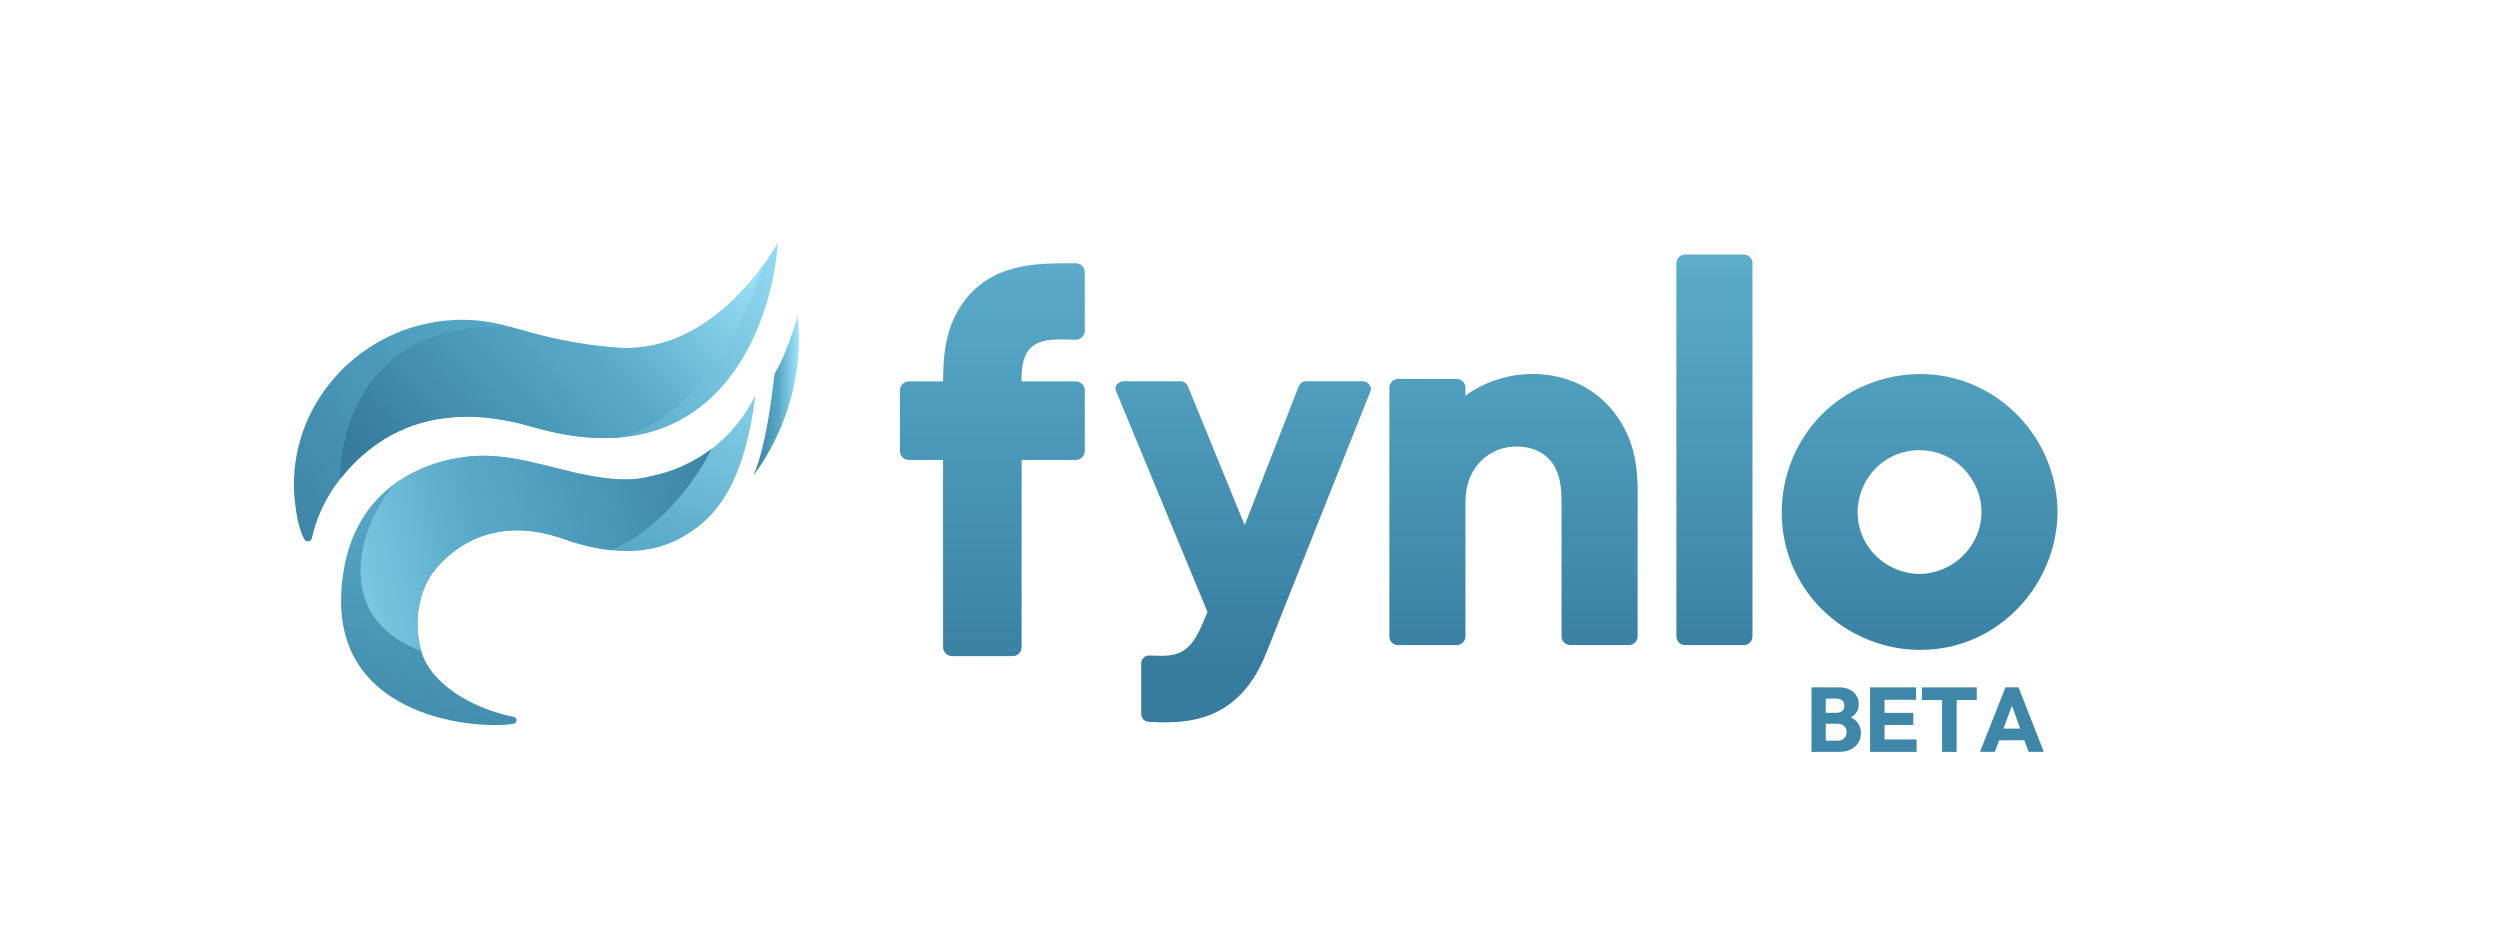
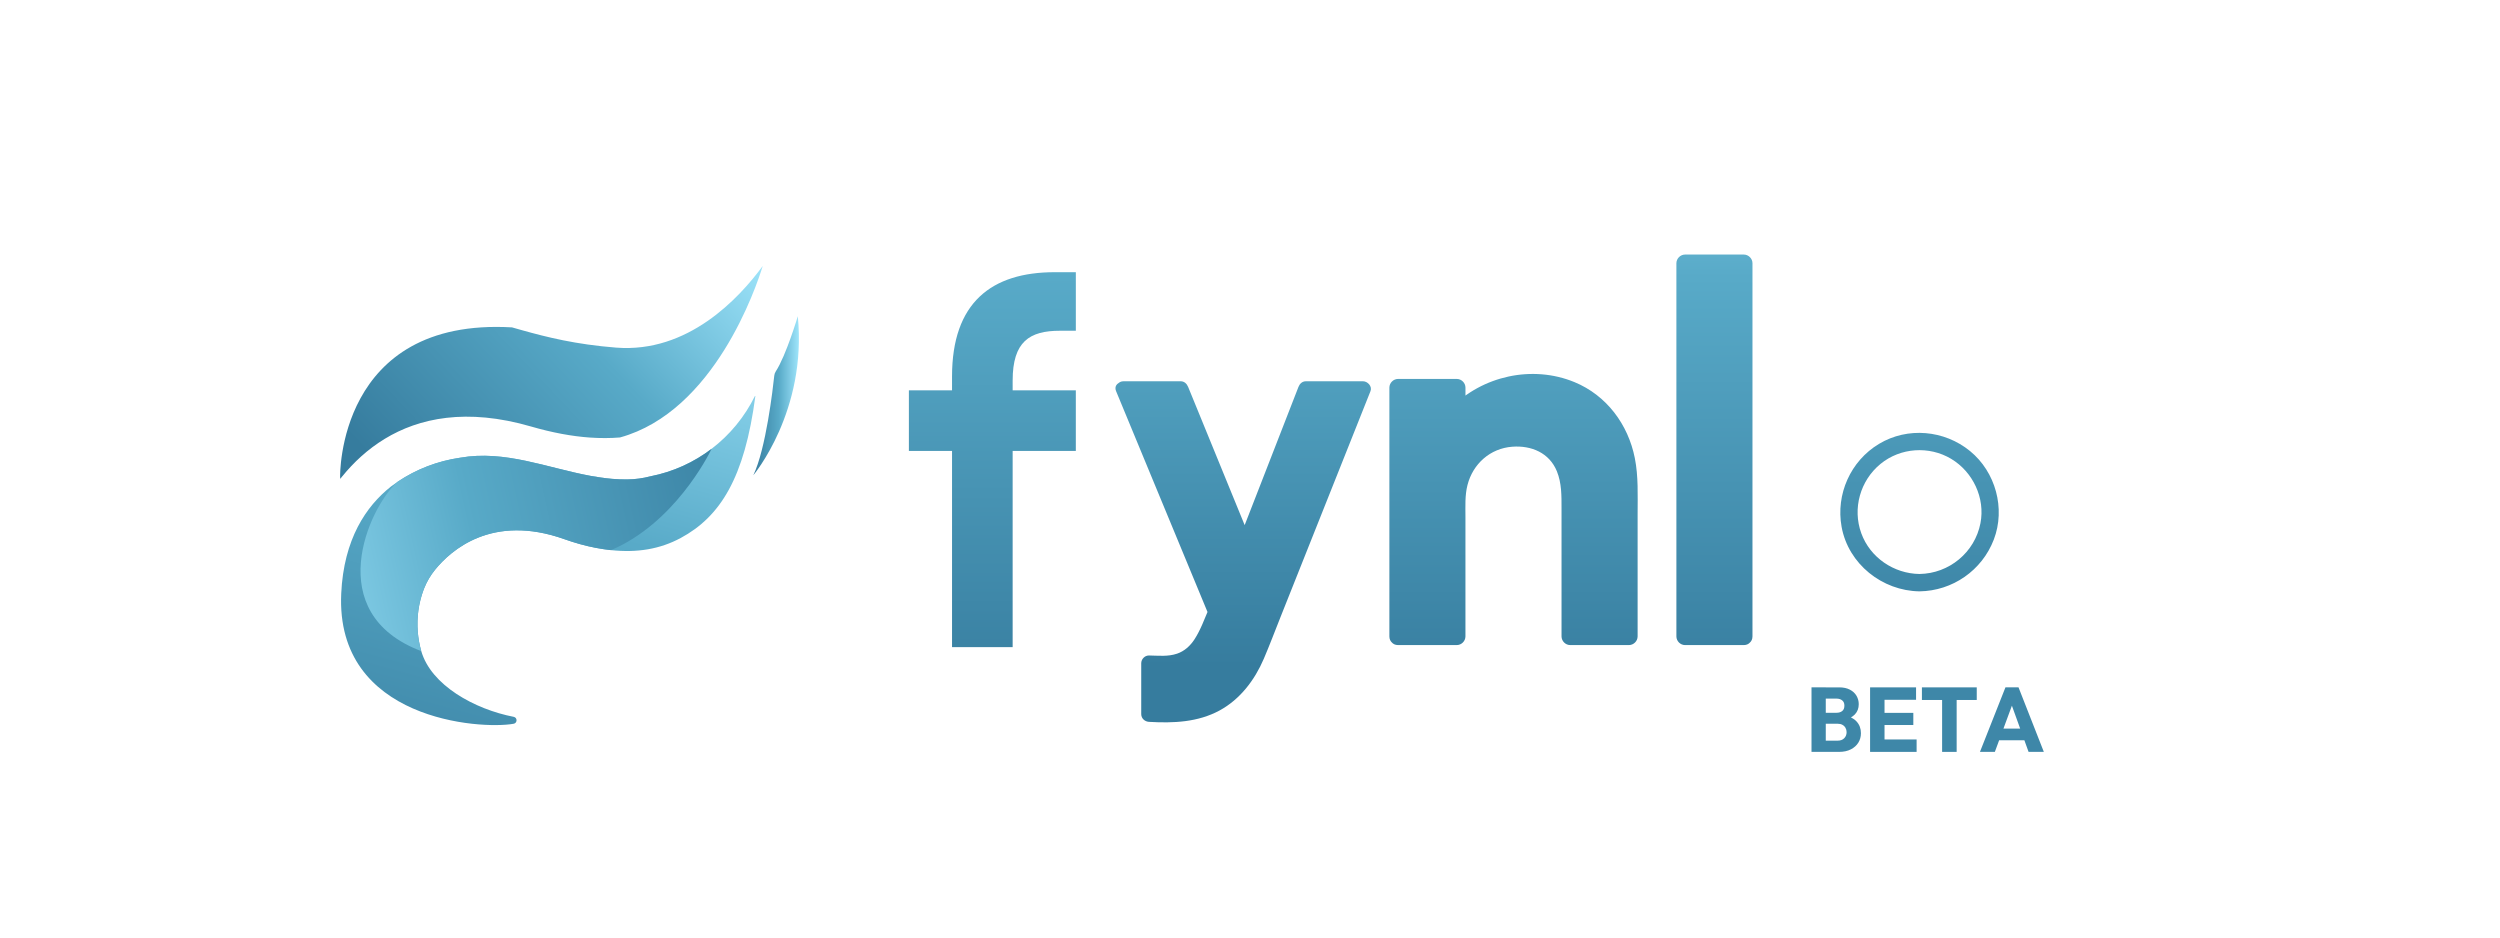
<svg xmlns="http://www.w3.org/2000/svg" xmlns:xlink="http://www.w3.org/1999/xlink" id="Layer_1" data-name="Layer 1" viewBox="0 0 2000 750.76">
  <defs>
    <style>      .cls-1 {        fill: url(#linear-gradient-8);      }      .cls-2 {        fill: url(#linear-gradient-7);      }      .cls-3 {        fill: url(#linear-gradient-5);      }      .cls-4 {        fill: url(#linear-gradient-6);      }      .cls-5 {        fill: url(#linear-gradient-9);      }      .cls-6 {        fill: url(#linear-gradient-4);      }      .cls-7 {        fill: url(#linear-gradient-3);      }      .cls-8 {        fill: url(#linear-gradient-2);      }      .cls-9 {        fill: url(#linear-gradient);      }      .cls-10 {        fill: #3e87a8;      }      .cls-11 {        fill: url(#linear-gradient-10);      }      .cls-12 {        fill: url(#linear-gradient-11);      }      .cls-13 {        fill: url(#linear-gradient-12);      }      .cls-14 {        fill: url(#linear-gradient-13);      }      .cls-15 {        fill: url(#linear-gradient-14);      }      .cls-16 {        fill: url(#linear-gradient-15);      }      .cls-17 {        fill: url(#linear-gradient-16);      }      .cls-18 {        fill: url(#linear-gradient-17);      }    </style>
    <linearGradient id="linear-gradient" x1="194.88" y1="478.99" x2="637.36" y2="141.99" gradientUnits="userSpaceOnUse">
      <stop offset="0" stop-color="#367c9e" />
      <stop offset=".56" stop-color="#58aac8" />
      <stop offset="1" stop-color="#9fe5fb" />
    </linearGradient>
    <linearGradient id="linear-gradient-2" x1="358.36" y1="691.89" x2="491.5" y2="198.92" xlink:href="#linear-gradient" />
    <linearGradient id="linear-gradient-3" x1="534.69" y1="811.7" x2="535.16" y2="808.53" gradientTransform="translate(-149.17 -356.6) rotate(-7.04)" xlink:href="#linear-gradient" />
    <linearGradient id="linear-gradient-4" x1="624.63" y1="382.34" x2="188.23" y2="480.15" xlink:href="#linear-gradient" />
    <linearGradient id="linear-gradient-5" x1="328.97" y1="399.86" x2="573.77" y2="167.94" xlink:href="#linear-gradient" />
    <linearGradient id="linear-gradient-6" x1="602.66" y1="316.59" x2="639.14" y2="316.59" xlink:href="#linear-gradient" />
    <linearGradient id="linear-gradient-7" x1="793.89" y1="567.72" x2="793.89" y2="-51.43" xlink:href="#linear-gradient" />
    <linearGradient id="linear-gradient-8" x1="793.89" y1="567.72" x2="793.89" y2="-51.43" xlink:href="#linear-gradient" />
    <linearGradient id="linear-gradient-9" x1="994.65" y1="533" x2="994.65" y2="-4.41" xlink:href="#linear-gradient" />
    <linearGradient id="linear-gradient-10" x1="994.57" y1="533" x2="994.57" y2="-4.41" xlink:href="#linear-gradient" />
    <linearGradient id="linear-gradient-11" x1="1210.78" y1="557.56" x2="1210.78" y2="-42.19" xlink:href="#linear-gradient" />
    <linearGradient id="linear-gradient-12" x1="1210.81" y1="557.56" x2="1210.81" y2="-42.19" xlink:href="#linear-gradient" />
    <linearGradient id="linear-gradient-13" x1="1371.55" y1="557.56" x2="1371.55" y2="-42.19" xlink:href="#linear-gradient" />
    <linearGradient id="linear-gradient-14" x1="1371.55" y1="557.56" x2="1371.55" y2="-42.19" xlink:href="#linear-gradient" />
    <linearGradient id="linear-gradient-15" x1="1535.6" y1="557.56" x2="1535.6" y2="-42.19" xlink:href="#linear-gradient" />
    <linearGradient id="linear-gradient-16" x1="1535.72" y1="557.56" x2="1535.72" y2="-42.19" xlink:href="#linear-gradient" />
    <linearGradient id="linear-gradient-17" x1="1535.64" y1="557.56" x2="1535.64" y2="-42.19" xlink:href="#linear-gradient" />
  </defs>
  <g>
    <g>
      <g>
-         <path class="cls-9" d="M241.61,427.51c-3.17-7.95-4.6-16.65-5.63-25.49-2.01-17.37-.38-34.37,4.28-50.27,14.79-50.45,60.16-89.9,116.87-95.32,2.45-.23,4.91-.41,7.34-.5,14.29-.62,28.56,1.26,42.26,5.16.97.27,1.93.54,2.9.82,2.3.65,4.64,1.32,7.02,1.99.28.08.56.16.84.24,20.01,5.61,43.11,11.42,75.51,13.97,57.27,4.49,98.11-39.23,117.17-65.27,7.72-10.53,11.86-18.17,12.08-18.53-3.85,55.38-34.45,146.51-123.94,155.45-.76.08-1.54.15-2.32.22-7.61.62-15.69.67-24.27.06-14.19-1.01-29.73-3.86-46.78-8.8-51.73-15.04-89.75-6.81-117.14,9.85-13.82,8.4-24.94,18.95-33.76,29.74,0,0-.02,0-.03.02-.03.03-.06.08-.08.11-.59.71-1.17,1.43-1.73,2.15-.42.54-.84,1.07-1.25,1.61-10.29,13.44-17.54,28.92-21.37,45.41-.03.14-.07.29-.1.43-.69,3.03-4.82,3.47-6.14.65l-1.73-3.7Z" />
-         <path class="cls-8" d="M603.95,316.83c.09-.18.35-.09.33.11-8.61,65.34-28.01,96.38-59.77,113.48-16.62,8.94-34.85,11.89-55.65,9.69-3.98-.43-8.07-1.03-12.25-1.83-8.54-1.64-16.91-4.02-25.08-6.93-57.81-20.61-90.79,8.83-103.45,24.41-3.63,4.48-6.62,9.48-8.73,14.84-.17.38-.33.77-.46,1.15-3.89,10.45-5.61,21.89-4.67,33.71.42,5.24,1.35,10.31,2.72,15.18,7.81,27.58,42.84,46.78,74.01,52.82,3.14.61,3.01,5.14-.16,5.57,0,0,0,0,0,0-26.21,4.7-142.51-2.69-137.81-104.2,2.02-43.61,19.9-69.82,39.65-85.51.07-.06.15-.13.22-.17,1.79-1.34,3.61-2.64,5.47-3.88,14.54-9.71,31.39-16.41,49.78-19.09.12-.02.19-.02.19-.02,35.49-6.27,69.49,8.13,104.07,14.53,5.75,1.07,11.51,1.92,17.29,2.4h.05c4.03.35,8.08.51,12.14.46,6.5-.07,12.68-.95,18.56-2.5,18.33-3.59,34.93-11.31,48.99-22.06,14.63-11.19,26.47-25.65,34.58-42.14Z" />
+         <path class="cls-8" d="M603.95,316.83c.09-.18.35-.09.33.11-8.61,65.34-28.01,96.38-59.77,113.48-16.62,8.94-34.85,11.89-55.65,9.69-3.98-.43-8.07-1.03-12.25-1.83-8.54-1.64-16.91-4.02-25.08-6.93-57.81-20.61-90.79,8.83-103.45,24.41-3.63,4.48-6.62,9.48-8.73,14.84-.17.38-.33.77-.46,1.15-3.89,10.45-5.61,21.89-4.67,33.71.42,5.24,1.35,10.31,2.72,15.18,7.81,27.58,42.84,46.78,74.01,52.82,3.14.61,3.01,5.14-.16,5.57,0,0,0,0,0,0-26.21,4.7-142.51-2.69-137.81-104.2,2.02-43.61,19.9-69.82,39.65-85.51.07-.06.15-.13.22-.17,1.79-1.34,3.61-2.64,5.47-3.88,14.54-9.71,31.39-16.41,49.78-19.09.12-.02.19-.02.19-.02,35.49-6.27,69.49,8.13,104.07,14.53,5.75,1.07,11.51,1.92,17.29,2.4c4.03.35,8.08.51,12.14.46,6.5-.07,12.68-.95,18.56-2.5,18.33-3.59,34.93-11.31,48.99-22.06,14.63-11.19,26.47-25.65,34.58-42.14Z" />
        <path class="cls-7" d="M489.63,383.07c-5.88-.37-11.65-1.18-17.3-2.4,5.75,1.06,11.51,1.91,17.3,2.4Z" />
        <path class="cls-6" d="M569.36,358.97c-3.01,6.17-30.21,59.7-80.51,81.13-3.98-.43-8.07-1.03-12.25-1.83-8.54-1.64-16.91-4.02-25.08-6.93-57.81-20.61-90.79,8.83-103.45,24.41-3.63,4.48-6.62,9.48-8.73,14.84-.17.38-.33.77-.46,1.15-3.89,10.45-5.61,21.89-4.67,33.71.42,5.24,1.35,10.31,2.72,15.18.01.15.01.23.01.23-80.06-30.34-42.08-114.39-19.27-135.06.21-.19.42-.37.63-.55,14.59-9.74,31.51-16.46,49.97-19.11,35.49-6.27,69.49,8.13,104.07,14.53,5.75,1.07,11.51,1.92,17.29,2.4h.05c4.03.35,8.08.51,12.14.46,6.5-.07,12.68-.95,18.56-2.5,18.33-3.59,34.93-11.31,48.99-22.06Z" />
        <path class="cls-3" d="M610.17,212.83c-5.2,16.9-38.66,116.34-114.19,137.14-7.61.62-15.69.67-24.27.06-14.19-1.01-29.73-3.86-46.78-8.8-51.73-15.04-89.75-6.81-117.14,9.85-13.82,8.4-24.94,18.95-33.76,29.74,0,0-.02,0-.03.02-.02.01-.05.06-.08.11-.59.71-1.17,1.43-1.73,2.15-.11-.82-.1-1.69-.1-1.69,0,0-2.36-127.6,137.53-119.51,2.3.65,4.64,1.32,7.02,1.99.28.08.56.16.84.24,20.01,5.61,43.11,11.42,75.51,13.97,57.27,4.49,98.11-39.23,117.17-65.27Z" />
      </g>
      <path class="cls-4" d="M619.43,300.46c-1.08,10.18-6.67,58.79-16.77,79.72,0,0,43.14-51.23,35.59-127.2,0,0-9.37,31.54-17.65,44.18-.65.99-1.04,2.12-1.17,3.29Z" />
    </g>
    <g>
      <g>
        <path class="cls-2" d="M727.11,360.75v-48.49h34.52v-11.09c0-59.17,31.64-83.42,82.19-83.42h16.85v46.85h-12.74c-24.25,0-37.81,8.63-37.81,39.86v7.8h50.54v48.49h-50.54v156.97h-48.49v-156.97h-34.52Z" />
-         <path class="cls-1" d="M734.28,360.75v-48.49c-2.39,2.39-4.78,4.78-7.17,7.17h34.52c3.88,0,7.17-3.28,7.17-7.17,0-26.14,1.23-55.51,23.65-73.07,19.43-15.23,44.88-14.27,68.21-14.27-2.39-2.39-4.78-4.78-7.17-7.17v46.85c2.39-2.39,4.78-4.78,7.17-7.17-14.41,0-30.53-1.25-42.75,7.82-14.77,10.96-14.96,30.32-14.96,47.02,0,3.88,3.28,7.17,7.17,7.17h50.54c-2.39-2.39-4.78-4.78-7.17-7.17v48.49c2.39-2.39,4.78-4.78,7.17-7.17h-50.54c-3.88,0-7.17,3.28-7.17,7.17v156.97c2.39-2.39,4.78-4.78,7.17-7.17h-48.49c2.39,2.39,4.78,4.78,7.17,7.17v-156.97c0-3.88-3.28-7.17-7.17-7.17h-34.52c-9.23,0-9.24,14.34,0,14.34h34.52c-2.39-2.39-4.78-4.78-7.17-7.17v156.97c0,3.88,3.28,7.17,7.17,7.17h48.49c3.88,0,7.17-3.28,7.17-7.17v-156.97c-2.39,2.39-4.78,4.78-7.17,7.17h50.54c3.88,0,7.17-3.28,7.17-7.17v-48.49c0-3.88-3.28-7.17-7.17-7.17h-50.54c2.39,2.39,4.78,4.78,7.17,7.17,0-11.73-1.42-28.25,9.57-35.87,9.35-6.48,23.03-4.62,33.8-4.62,3.88,0,7.17-3.28,7.17-7.17v-46.85c0-3.88-3.28-7.17-7.17-7.17-21.05,0-42.09-.26-61.78,8.35-22.56,9.86-36.75,30.36-41.69,54.1-2.7,12.97-2.73,26.06-2.73,39.23,2.39-2.39,4.78-4.78,7.17-7.17h-34.52c-3.88,0-7.17,3.28-7.17,7.17v48.49c0,9.23,14.34,9.24,14.34,0Z" />
      </g>
      <g>
        <path class="cls-5" d="M898.88,311.26h45.65l51.36,125.55,48.86-125.55h45.65l-83.82,210.44c-13.55,33.88-37.81,49.93-70.98,49.93-5.35,0-11.06,0-16.41-.36v-40.66c3.21,0,6.42.36,9.99.36,16.76,0,28.18-6.42,36.38-24.97l7.13-16.41-73.83-178.34Z" />
        <path class="cls-11" d="M898.88,317.49h45.65c-2-1.52-4-3.05-6-4.57,14.98,36.63,29.97,73.26,44.95,109.89,2.14,5.22,4.27,10.44,6.41,15.66,2.37,5.79,9.68,5.97,12,0,14.26-36.64,28.52-73.28,42.78-109.93,2.03-5.21,4.05-10.41,6.08-15.62-2,1.52-4,3.05-6,4.57h45.65c-2-2.63-4-5.25-6-7.88-13.08,32.83-26.15,65.66-39.23,98.49-14.69,36.89-29.33,73.8-44.08,110.67-5.11,12.78-12.51,24.99-23.5,33.57-16.82,13.12-37.96,13.93-58.4,12.72,2.07,2.07,4.15,4.15,6.22,6.22v-40.66c-2.07,2.07-4.15,4.15-6.22,6.22,15.93.26,31.22.04,42.54-12.96,7.56-8.67,11.48-19.89,15.97-30.32,1.93-4.48.58-6.6-1.08-10.61-2.49-6.01-4.98-12.02-7.46-18.03-16.77-40.5-33.54-81-50.3-121.51-4.67-11.27-9.33-22.54-14-33.81-3.02-7.3-15.07-4.1-12,3.31,8.28,20.01,16.57,40.02,24.85,60.04,13.29,32.09,26.57,64.18,39.86,96.27,3.04,7.34,6.08,14.69,9.12,22.03.21-1.6.42-3.2.63-4.8-3.63,8.36-6.77,17.42-11.77,25.08-3.36,5.15-7.99,9.4-13.88,11.4-7.36,2.49-14.86,1.58-22.47,1.46-3.36-.06-6.22,2.9-6.22,6.22v40.66c0,3.51,2.86,6.02,6.22,6.22,19.37,1.14,39.11.34,56.51-9.13,16.45-8.96,28.07-24.37,35.34-41.35,4.71-11,8.93-22.24,13.36-33.36,18.84-47.3,37.68-94.6,56.52-141.91,5.16-12.95,10.31-25.89,15.47-38.84,1.53-3.84-2.32-7.88-6-7.88h-45.65c-2.97,0-4.99,1.98-6,4.57-14.26,36.64-28.52,73.28-42.78,109.93-2.03,5.21-4.05,10.41-6.08,15.62h12c-14.98-36.63-29.97-73.26-44.95-109.89-2.14-5.22-4.27-10.44-6.41-15.66-1.06-2.58-3.03-4.57-6-4.57h-45.65c-8.01,0-8.02,12.45,0,12.45Z" />
      </g>
      <g>
        <path class="cls-12" d="M1118.43,509.12v-199.02h46.97v21.5c14.73-15.52,36.22-25.47,59.71-25.47,46.17,0,78.02,32.64,78.02,83.19v119.81h-46.97v-109.86c0-33.43-17.51-48.96-42.59-48.96-27.07,0-48.16,19.9-48.16,51.35v107.47h-46.97Z" />
        <path class="cls-13" d="M1125.38,509.12c0-22.36,0-44.71,0-67.07,0-35.7,0-71.4,0-107.1v-24.85c-2.32,2.32-4.63,4.63-6.95,6.95h46.97c-2.32-2.32-4.63-4.63-6.95-6.95v21.5c0,5.95,7.64,9.26,11.86,4.91,21.02-21.67,53.27-29.11,81.71-18.91,23.98,8.6,38.6,30.47,42.85,54.9,2.18,12.57,1.31,25.93,1.31,38.65,0,19.48,0,38.96,0,58.44v39.54c2.32-2.32,4.63-4.63,6.95-6.95h-46.97c2.32,2.32,4.63,4.63,6.95,6.95v-101.29c0-10.94.07-21.99-3.49-32.51-5.62-16.6-18.82-28.44-36.28-31.16-18.81-2.93-38.73,2.87-51.23,17.69-17.02,20.17-13.65,47.64-13.65,72.19v75.07c2.32-2.32,4.63-4.63,6.95-6.95h-46.97c-8.94,0-8.95,13.89,0,13.89h46.97c3.75,0,6.95-3.18,6.95-6.95v-95.55c0-8.52-.5-17.24,1.63-25.55,4.36-16.99,18.19-29.33,35.87-30.64,15.28-1.13,29.64,4.9,35.66,19.68,3.84,9.43,3.71,19.53,3.71,29.51v102.55c0,3.75,3.18,6.95,6.95,6.95h46.97c3.75,0,6.95-3.18,6.95-6.95v-97.97c0-14.89.68-29.95-2.23-44.64-5.34-26.98-22.61-50.21-48.26-60.8-33.68-13.91-73.85-5.05-99.09,20.98,3.95,1.64,7.9,3.27,11.86,4.91v-21.5c0-3.75-3.18-6.95-6.95-6.95h-46.97c-3.75,0-6.95,3.18-6.95,6.95v67.07c0,35.7,0,71.4,0,107.1v24.85c0,8.94,13.89,8.95,13.89,0Z" />
      </g>
      <g>
        <path class="cls-14" d="M1395.04,509.12h-46.97V210.59h46.97v298.53Z" />
        <path class="cls-15" d="M1395.04,502.18h-46.97c2.32,2.32,4.63,4.63,6.95,6.95V210.59c-2.32,2.32-4.63,4.63-6.95,6.95h46.97c-2.32-2.32-4.63-4.63-6.95-6.95v298.53c0,8.94,13.89,8.95,13.89,0V210.59c0-3.75-3.18-6.95-6.95-6.95h-46.97c-3.75,0-6.95,3.18-6.95,6.95v298.53c0,3.75,3.18,6.95,6.95,6.95h46.97c8.94,0,8.95-13.89,0-13.89Z" />
      </g>
      <g>
-         <path class="cls-16" d="M1639.09,409.61c0,56.92-46.17,103.49-103.49,103.49s-103.49-46.57-103.49-103.49,46.57-103.49,103.49-103.49,103.49,46.17,103.49,103.49ZM1535.6,466.13c31.05,0,56.52-25.47,56.52-56.52s-25.47-56.52-56.52-56.52-56.52,25.47-56.52,56.52,25.47,56.52,56.52,56.52Z" />
        <g>
-           <path class="cls-17" d="M1632.15,409.61c-.31,40.28-25.85,77.56-64.15,90.99-38.42,13.47-81.32,1.2-107.2-30.1-25.93-31.36-28.61-77.17-7.32-111.65,21.17-34.28,62.88-52.2,102.33-43.7,44.39,9.57,76,49.24,76.34,94.46.07,8.93,13.96,8.95,13.89,0-.35-45.89-28.79-87.21-71.78-103.49-43.09-16.32-93.9-2.83-123.29,32.61-29.74,35.87-34.2,87.8-9.89,127.82,23.89,39.34,70.36,59.93,115.53,51.47,51.57-9.66,89.02-56.41,89.43-108.42.07-8.94-13.82-8.95-13.89,0Z" />
          <path class="cls-18" d="M1535.6,473.08c26.43-.37,49.99-16.72,59.45-41.43,9.48-24.76,1.47-54.07-19.02-70.8-20.55-16.79-49.88-19.51-72.82-5.75-22.8,13.67-34.66,40.33-29.93,66.39,5.4,29.75,32.5,51.18,62.31,51.59,8.94.12,8.95-13.77,0-13.89-20.56-.29-39.51-13.12-46.58-32.63-7.17-19.78-.84-42.11,15.39-55.42,15.94-13.07,38.93-14.62,56.56-4.05,17.42,10.45,27.3,31.36,23.41,51.45-4.53,23.39-25.05,40.31-48.78,40.64-8.93.12-8.96,14.01,0,13.89Z" />
        </g>
      </g>
    </g>
  </g>
  <g>
    <path class="cls-10" d="M1449.21,601.51v-51.62h11.41v51.62h-11.41ZM1458.05,601.51v-8.99h12.14c2.19,0,3.92-.65,5.19-1.94,1.27-1.29,1.9-2.91,1.9-4.86,0-1.27-.29-2.41-.88-3.44-.58-1.02-1.4-1.83-2.45-2.41-1.05-.58-2.3-.88-3.77-.88h-12.14v-8.77h11.19c1.85,0,3.36-.46,4.53-1.39,1.17-.92,1.75-2.36,1.75-4.31s-.58-3.25-1.75-4.2c-1.17-.95-2.68-1.43-4.53-1.43h-11.19v-8.99h13.38c3.31,0,6.14.61,8.48,1.83,2.34,1.22,4.11,2.85,5.3,4.9,1.19,2.05,1.79,4.29,1.79,6.73,0,3.27-1.02,5.98-3.07,8.15-2.05,2.17-5.07,3.67-9.07,4.5l.29-3.88c4.39.83,7.75,2.51,10.09,5.04,2.34,2.54,3.51,5.66,3.51,9.36,0,2.83-.69,5.36-2.08,7.6-1.39,2.24-3.39,4.03-6,5.37-2.61,1.34-5.74,2.01-9.4,2.01h-13.23Z" />
    <path class="cls-10" d="M1496.07,601.51v-51.62h11.55v51.62h-11.55ZM1504.92,559.83v-9.94h27.93v9.94h-27.93ZM1504.92,580.01v-9.72h25.74v9.72h-25.74ZM1504.92,601.51v-9.94h28.37v9.94h-28.37Z" />
    <path class="cls-10" d="M1537.53,559.98v-10.09h43.87v10.09h-43.87ZM1553.69,601.51v-50.96h11.63v50.96h-11.63Z" />
    <path class="cls-10" d="M1583.96,601.51l20.4-51.62h10.46l20.25,51.62h-12.21l-15.43-42.77h4.24l-15.79,42.77h-11.92ZM1595.66,592.22v-9.36h28.08v9.36h-28.08Z" />
  </g>
</svg>